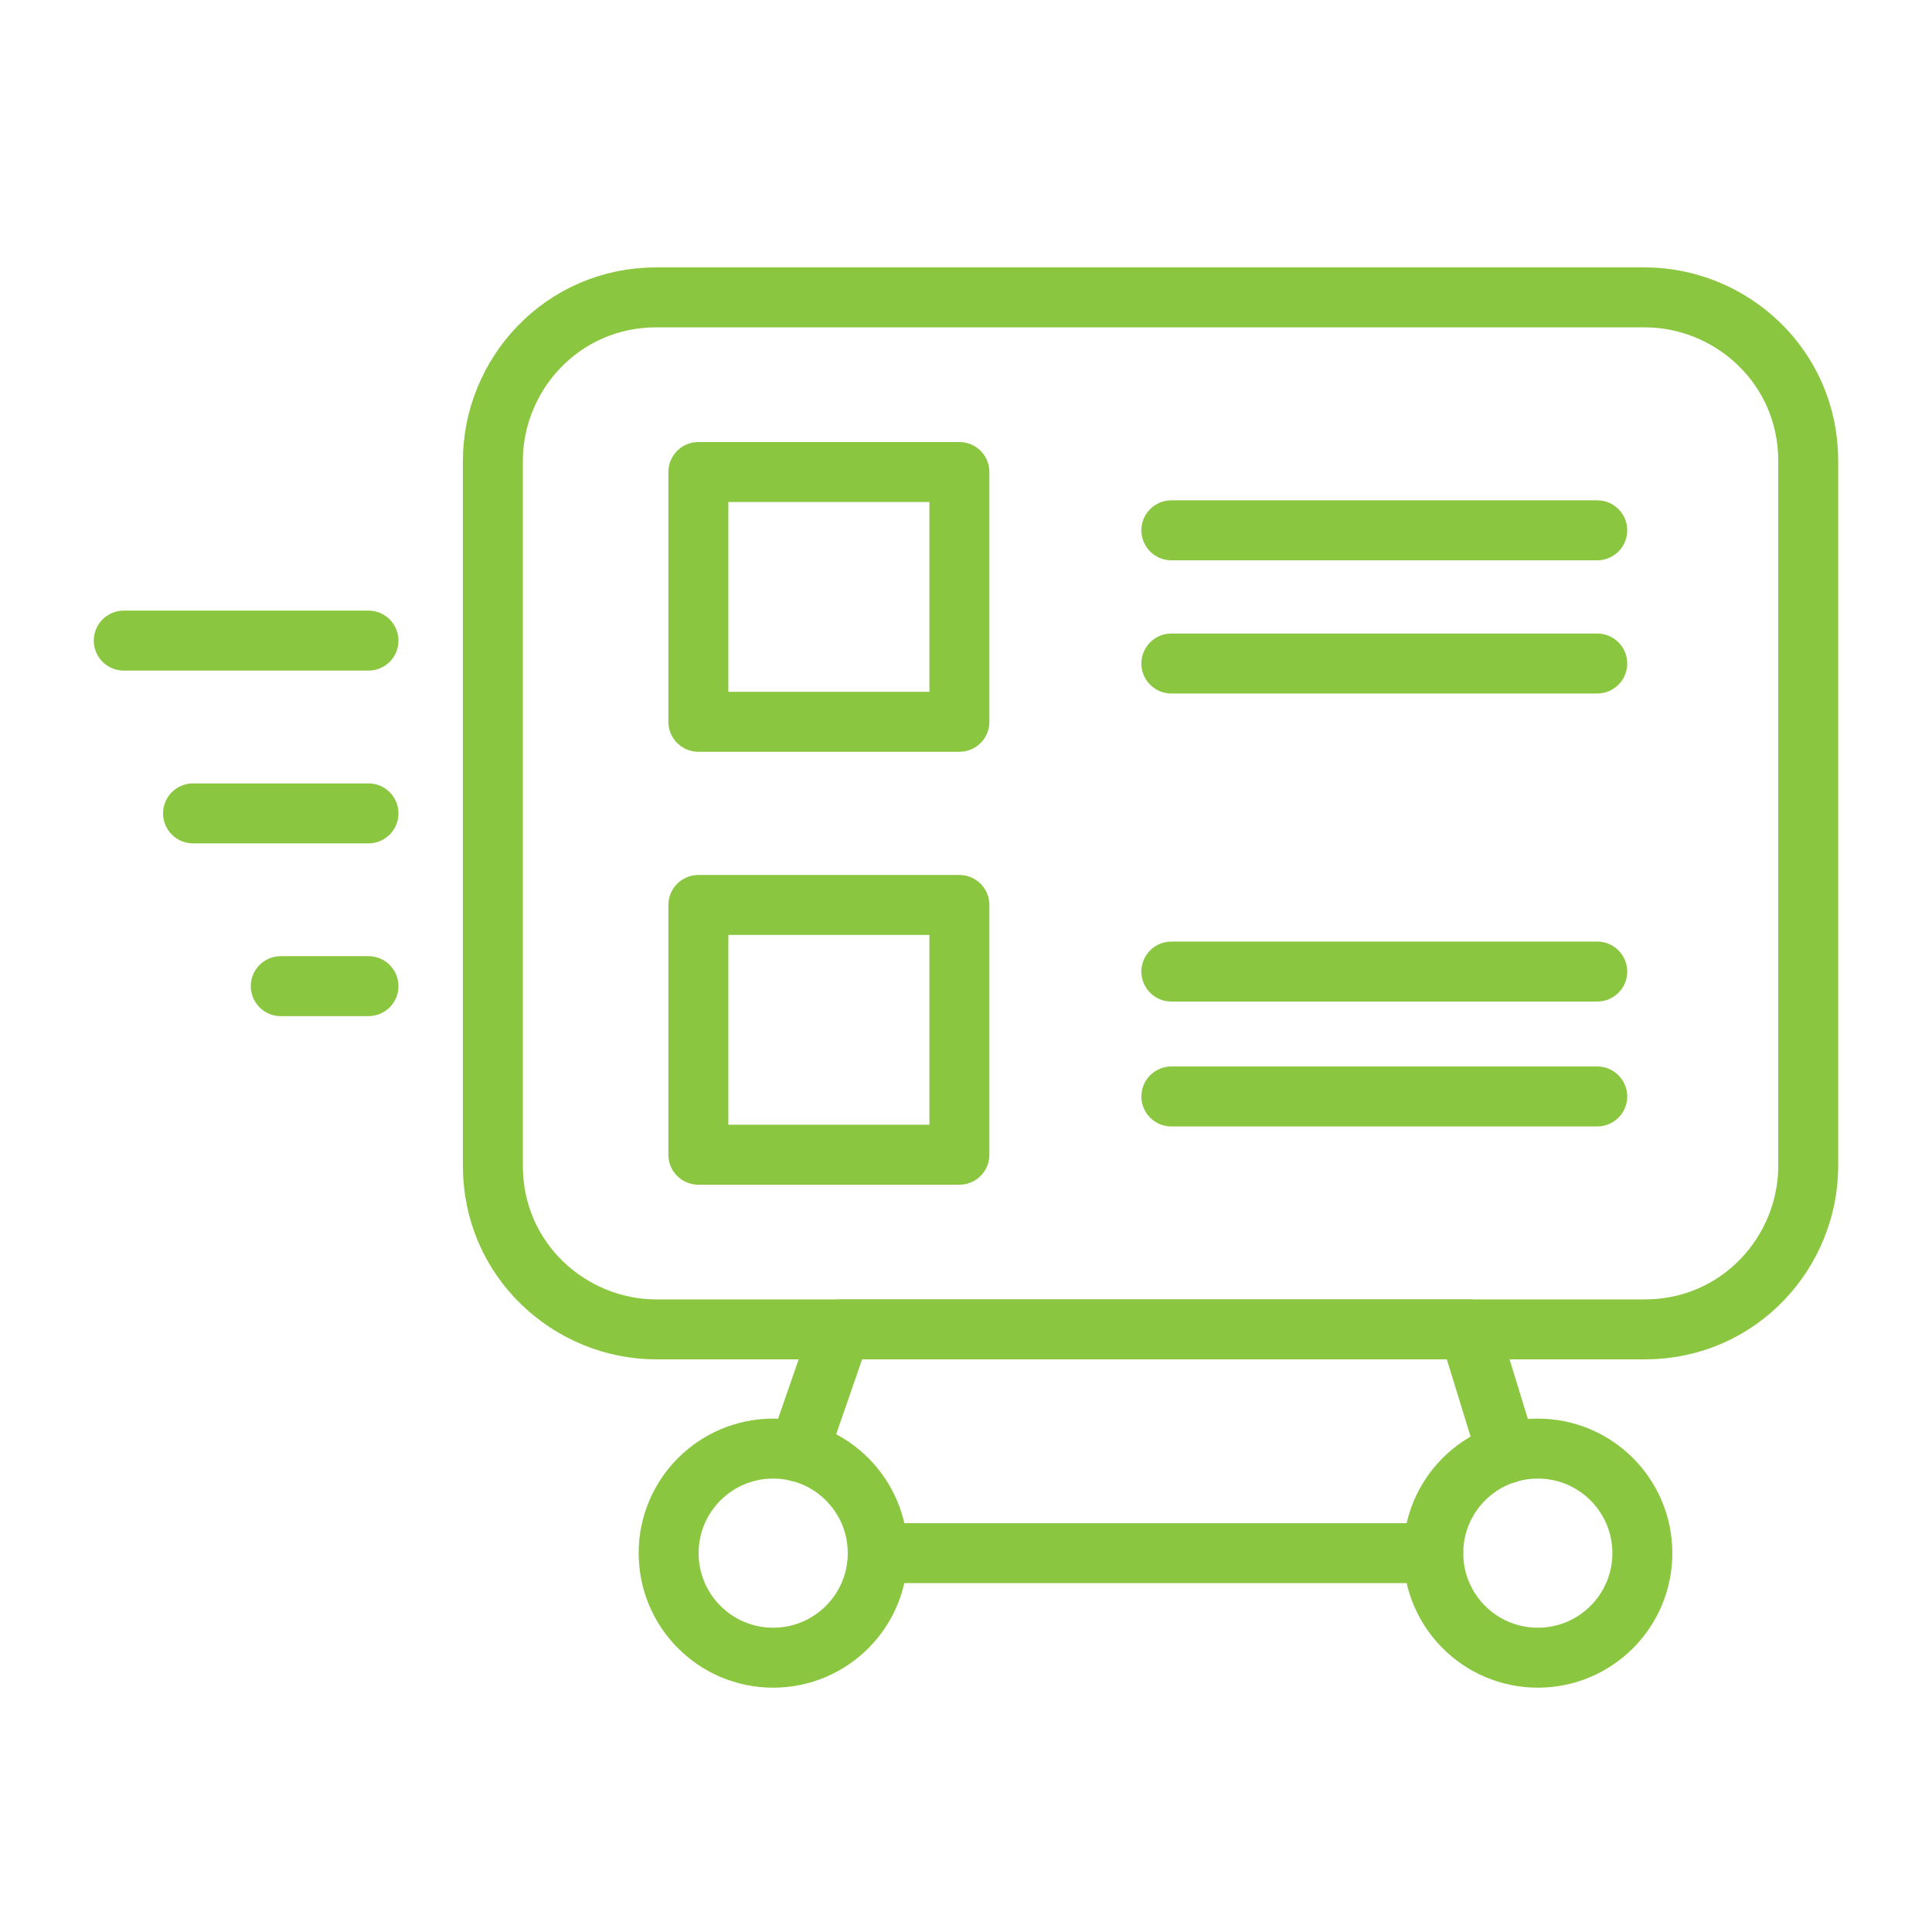
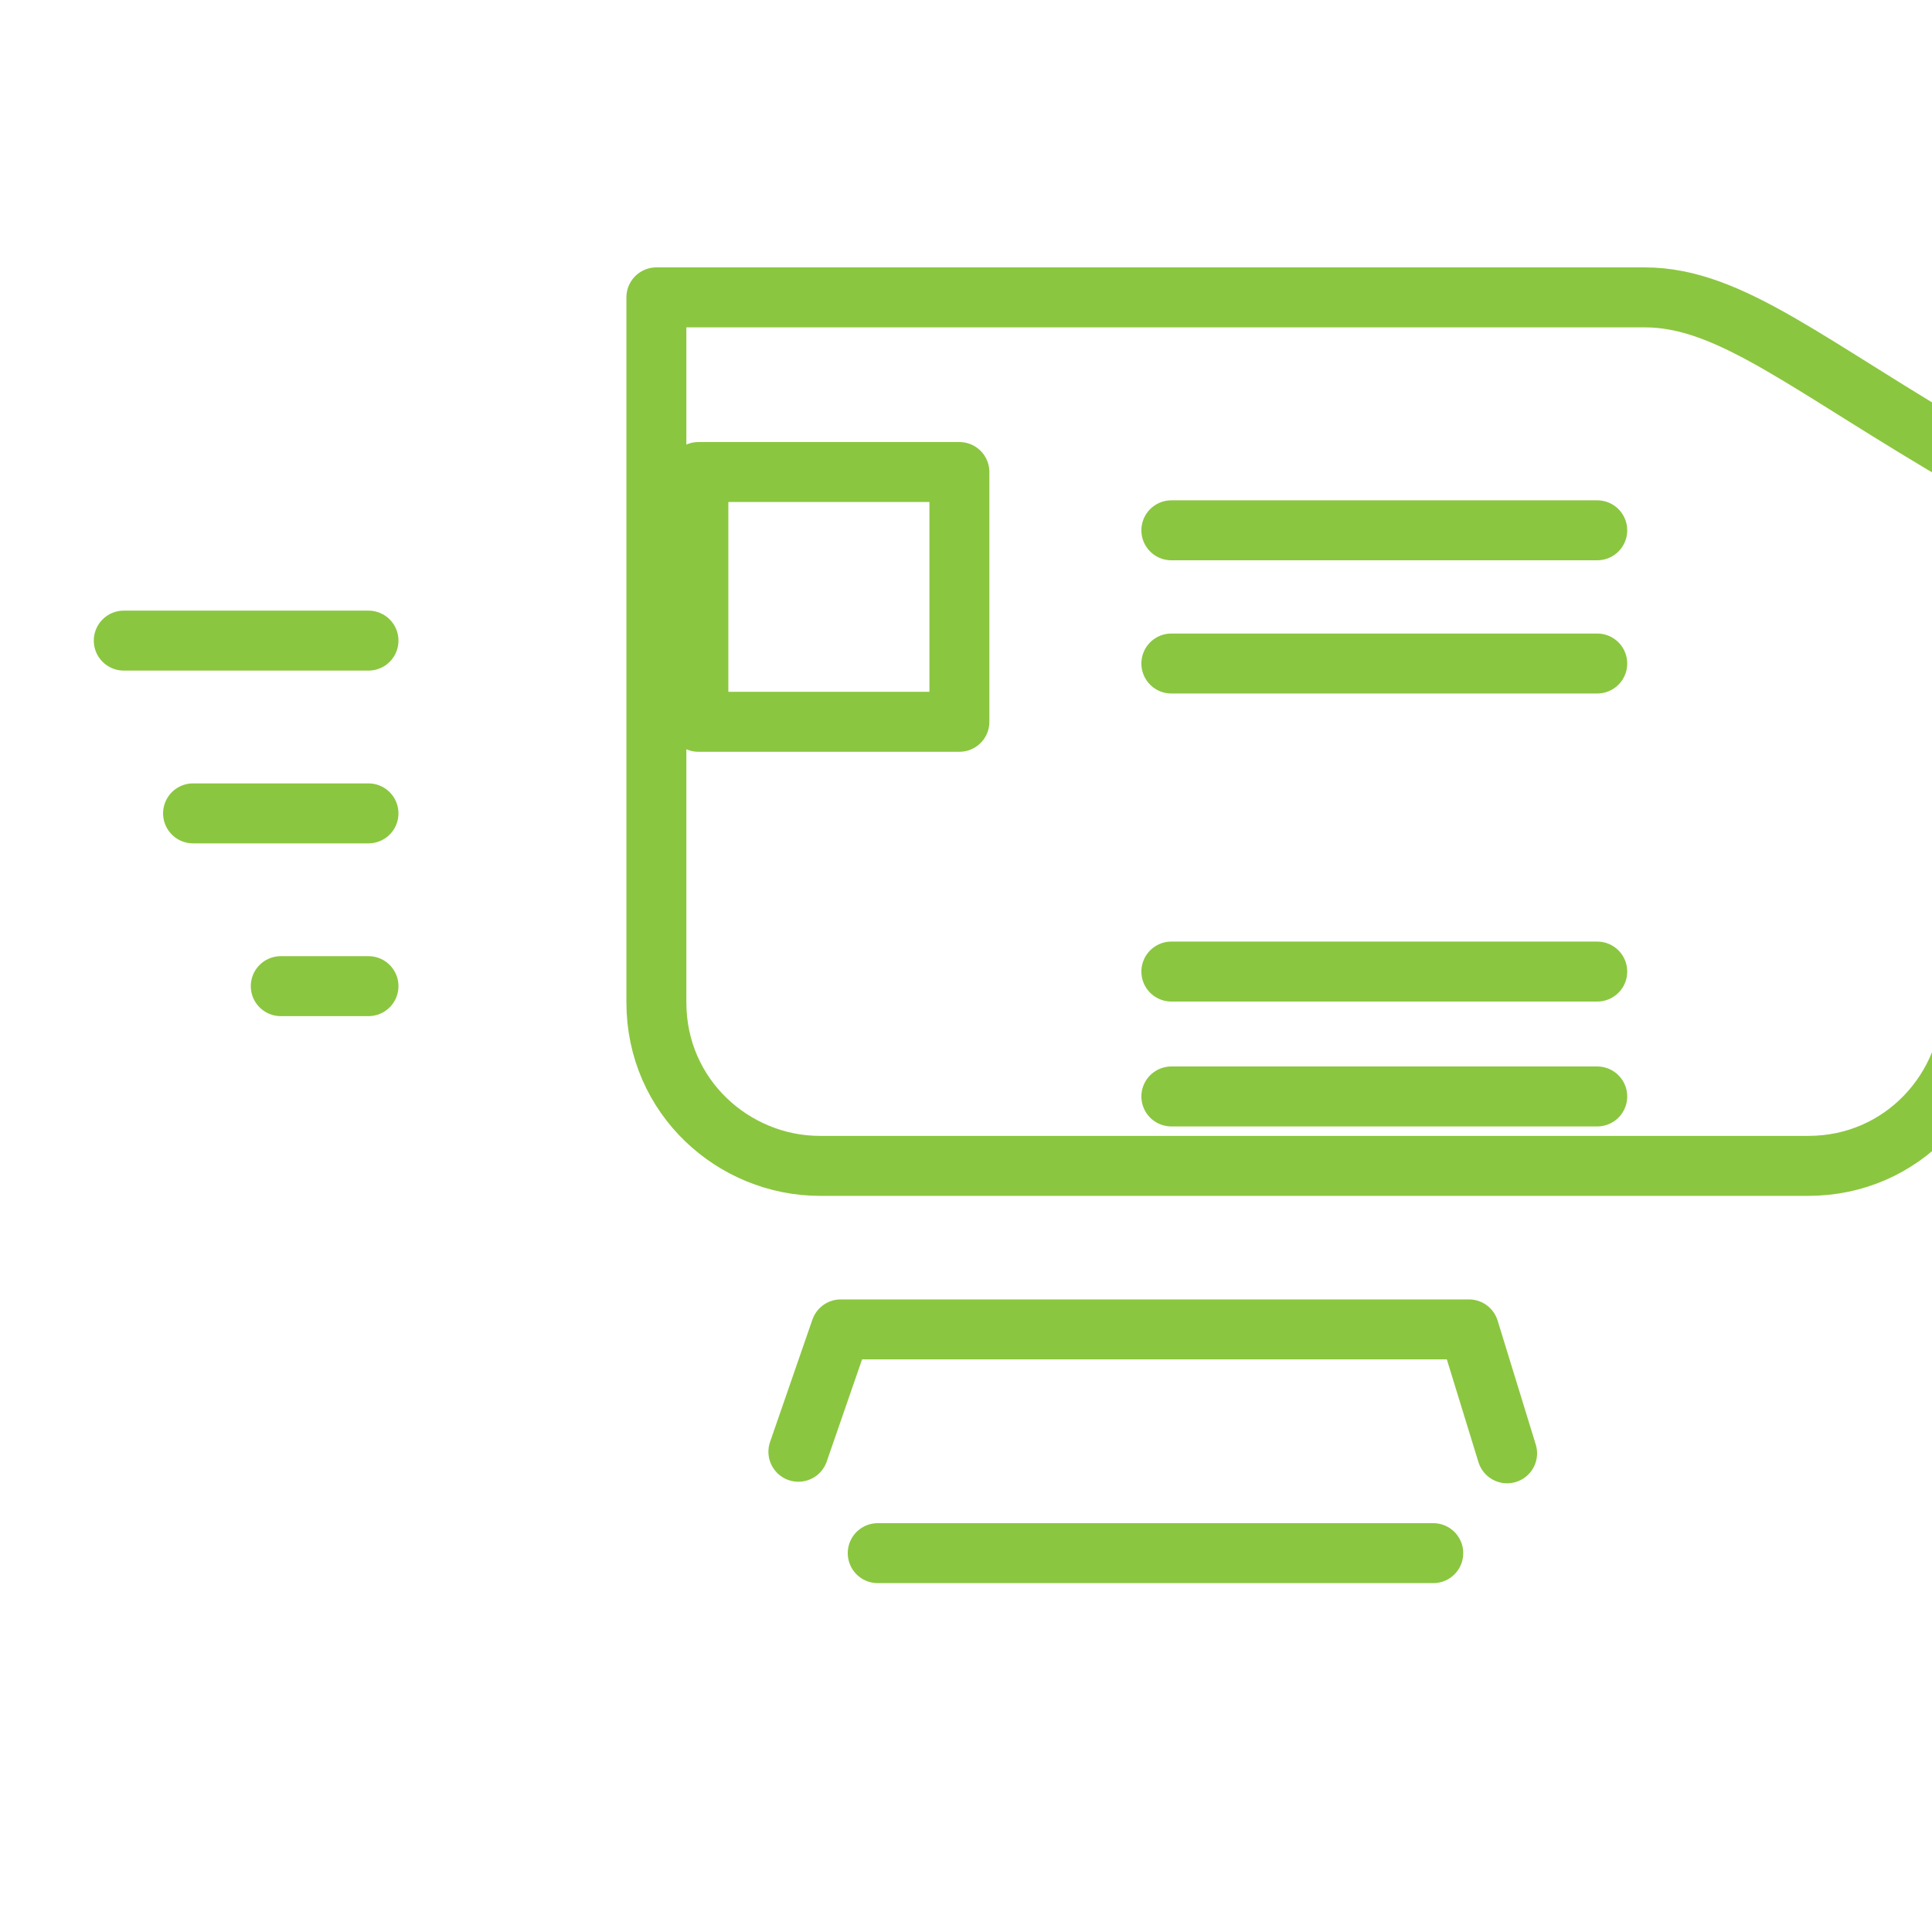
<svg xmlns="http://www.w3.org/2000/svg" version="1.1" id="Ebene_1" x="0px" y="0px" viewBox="0 0 837.8 837.8" style="enable-background:new 0 0 837.8 837.8;" xml:space="preserve">
  <style type="text/css">
	.st0{fill:none;stroke:#8BC640;stroke-width:26;stroke-linecap:round;stroke-linejoin:round;stroke-miterlimit:10;}
	.st1{fill:none;}
</style>
  <g>
    <g>
      <g>
        <line class="st0" x1="621.527" y1="673.513" x2="380.623" y2="673.513" />
        <polyline class="st0" points="346.215,629.547 364.583,576.484 637.009,576.484 653.545,630.226         " />
-         <path class="st0" d="M713.224,128.95H284.637c-41.05,0-70.903,33.589-70.903,70.907     v305.723c0,41.05,33.586,70.903,70.903,70.903h428.587     c41.05,0,70.903-33.586,70.903-70.903v-2.495V199.857     C784.127,158.807,750.541,128.95,713.224,128.95z" />
+         <path class="st0" d="M713.224,128.95H284.637v305.723c0,41.05,33.586,70.903,70.903,70.903h428.587     c41.05,0,70.903-33.586,70.903-70.903v-2.495V199.857     C784.127,158.807,750.541,128.95,713.224,128.95z" />
      </g>
-       <circle class="st0" cx="335.285" cy="673.513" r="45.337" />
-       <circle class="st0" cx="666.864" cy="673.513" r="45.337" />
      <g>
        <rect x="302.844" y="204.692" class="st0" width="113.193" height="108.311" />
        <line class="st0" x1="507.952" y1="229.964" x2="692.636" y2="229.964" />
        <line class="st0" x1="507.952" y1="287.73" x2="692.636" y2="287.73" />
      </g>
      <g>
-         <rect x="302.844" y="392.431" class="st0" width="113.193" height="108.311" />
        <line class="st0" x1="507.952" y1="421.314" x2="692.636" y2="421.314" />
        <line class="st0" x1="507.952" y1="475.469" x2="692.636" y2="475.469" />
      </g>
    </g>
    <line class="st0" x1="53.673" y1="277.798" x2="159.789" y2="277.798" />
    <line class="st0" x1="83.719" y1="352.717" x2="159.789" y2="352.717" />
    <line class="st0" x1="121.754" y1="427.636" x2="159.789" y2="427.636" />
  </g>
  <rect y="5" class="st1" width="837.8" height="837.8" />
</svg>